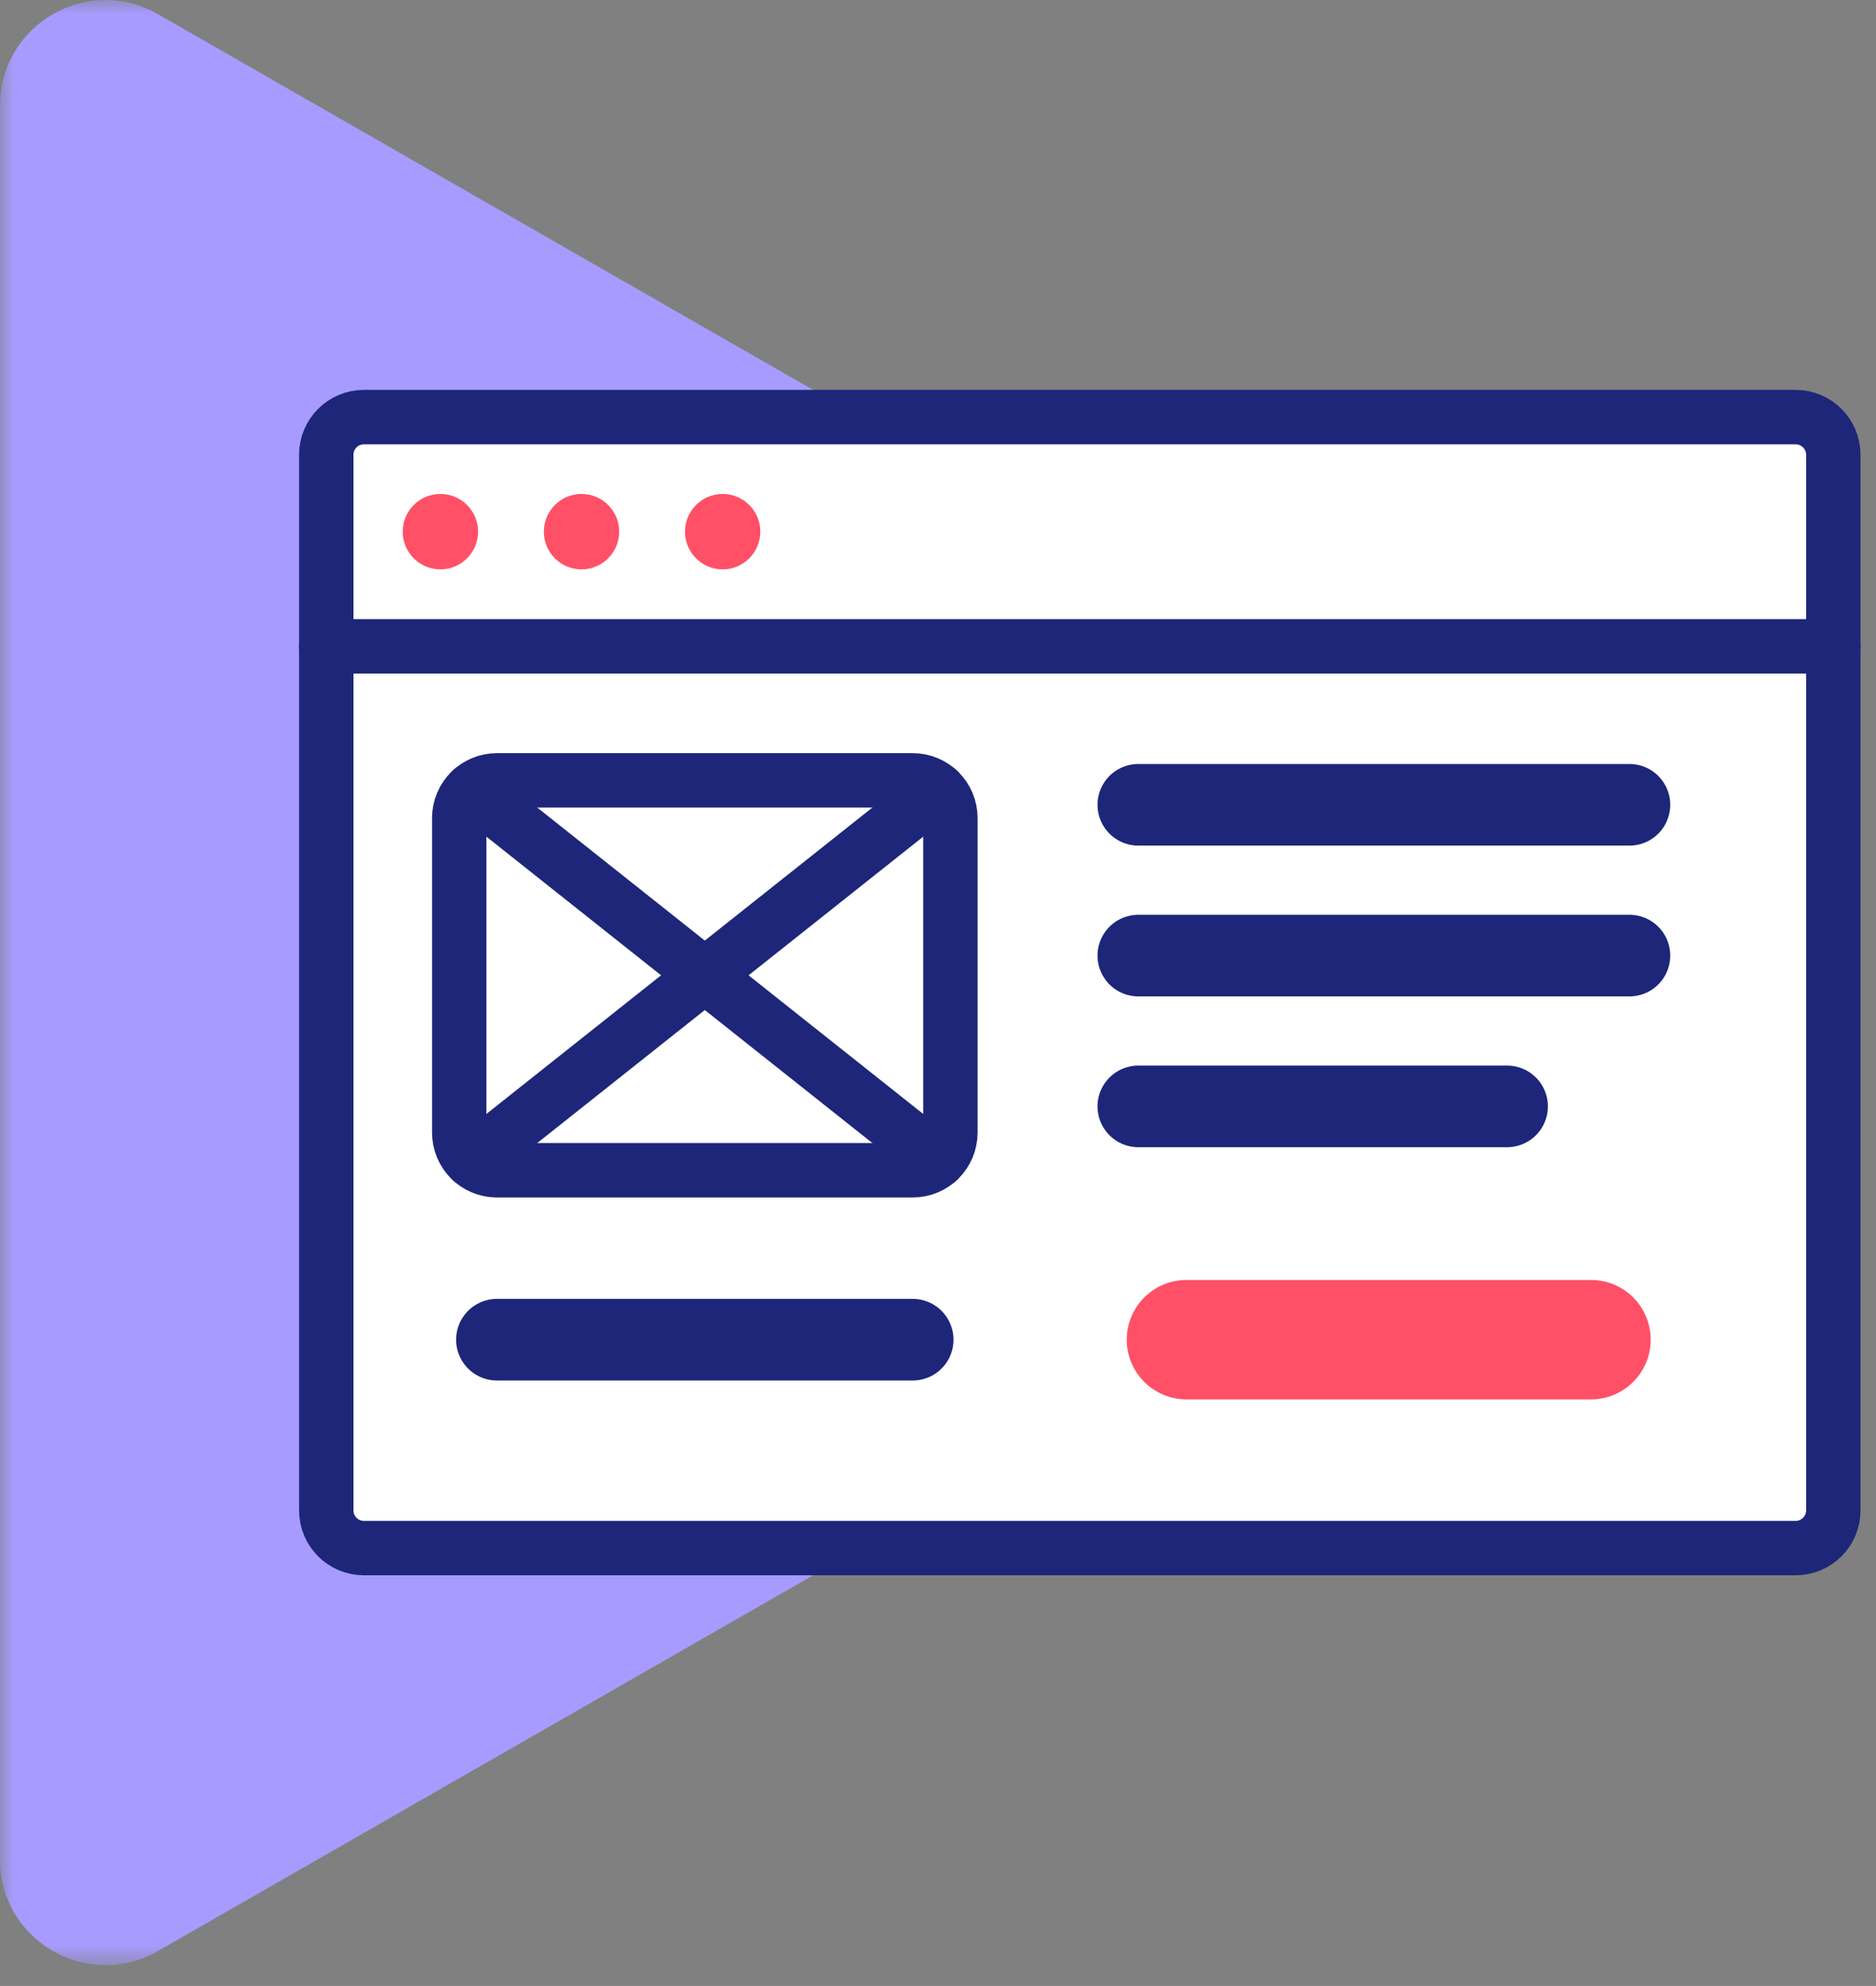
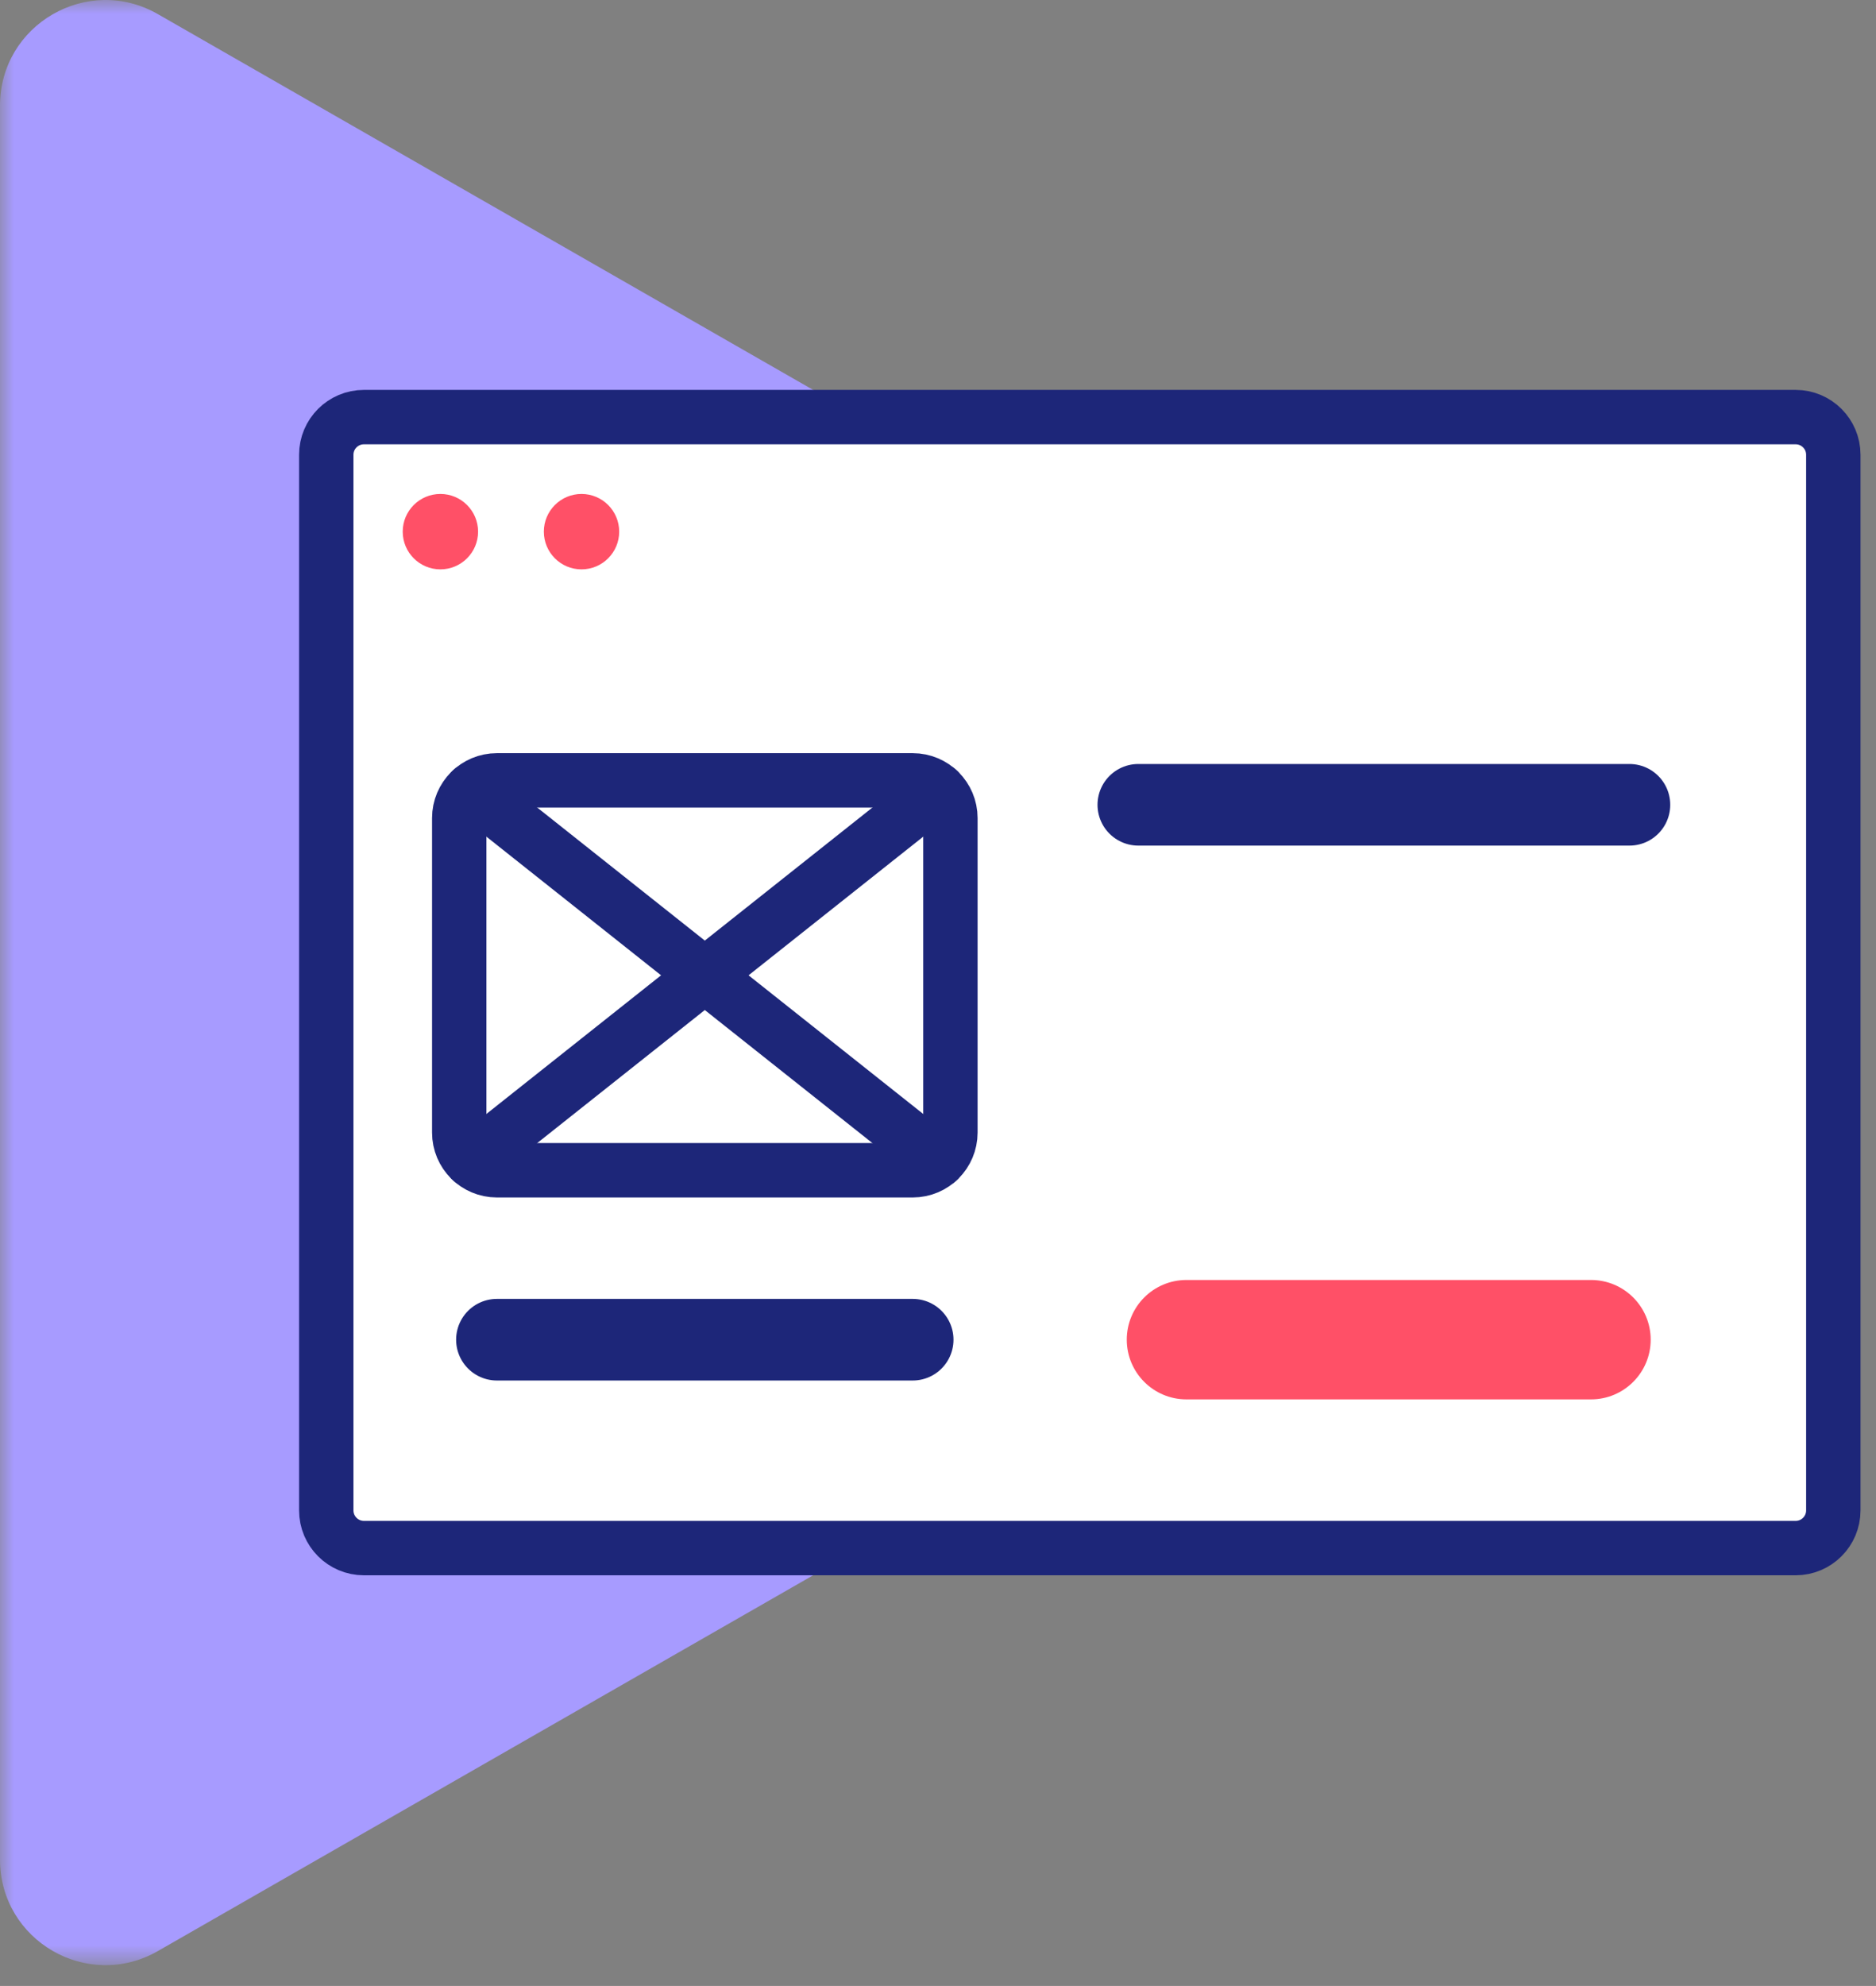
<svg xmlns="http://www.w3.org/2000/svg" width="69" height="73" viewBox="0 0 69 73" fill="none">
  <rect x="0" y="0" width="69" height="73" fill="#808080" stroke="none" />
  <mask id="mask0_0_5582" style="mask-type:alpha" maskUnits="userSpaceOnUse" x="0" y="0" width="64" height="73">
    <path fill-rule="evenodd" clip-rule="evenodd" d="M0 0H64V72.237H0V0Z" fill="white" />
  </mask>
  <g mask="url(#mask0_0_5582)">
    <path fill-rule="evenodd" clip-rule="evenodd" d="M5.806 0.519L62.051 32.755C64.65 34.244 64.65 37.993 62.051 39.483L5.806 71.718C3.221 73.2 0 71.334 0 68.354V3.883C0.001 0.904 3.221 -0.962 5.806 0.519Z" fill="#A79BFF" />
  </g>
  <path fill-rule="evenodd" clip-rule="evenodd" d="M66.044 56.905H13.386C12.62 56.905 12 56.285 12 55.519V16.717C12 15.952 12.62 15.332 13.386 15.332H66.044C66.809 15.332 67.43 15.952 67.43 16.717V55.519C67.43 56.285 66.809 56.905 66.044 56.905Z" fill="white" />
  <path fill-rule="evenodd" clip-rule="evenodd" d="M66.044 56.905H13.386C12.62 56.905 12 56.285 12 55.519V16.717C12 15.952 12.62 15.332 13.386 15.332H66.044C66.809 15.332 67.43 15.952 67.43 16.717V55.519C67.43 56.285 66.809 56.905 66.044 56.905Z" stroke="#1D2679" stroke-width="2" stroke-linecap="round" stroke-linejoin="round" />
-   <path d="M12 23.758H67.43" stroke="#1D2679" stroke-width="2" stroke-linecap="round" stroke-linejoin="round" />
  <path fill-rule="evenodd" clip-rule="evenodd" d="M17.584 19.543C17.584 20.308 16.963 20.929 16.198 20.929C15.432 20.929 14.812 20.308 14.812 19.543C14.812 18.778 15.432 18.157 16.198 18.157C16.963 18.157 17.584 18.778 17.584 19.543Z" fill="#FF5067" />
  <path fill-rule="evenodd" clip-rule="evenodd" d="M22.774 19.543C22.774 20.308 22.154 20.929 21.388 20.929C20.623 20.929 20.003 20.308 20.003 19.543C20.003 18.778 20.623 18.157 21.388 18.157C22.154 18.157 22.774 18.778 22.774 19.543Z" fill="#FF5067" />
-   <path fill-rule="evenodd" clip-rule="evenodd" d="M27.965 19.543C27.965 20.308 27.345 20.929 26.579 20.929C25.814 20.929 25.194 20.308 25.194 19.543C25.194 18.778 25.814 18.157 26.579 18.157C27.345 18.157 27.965 18.778 27.965 19.543Z" fill="#FF5067" />
  <path fill-rule="evenodd" clip-rule="evenodd" d="M33.57 43.017H18.276C17.511 43.017 16.891 42.397 16.891 41.631V30.071C16.891 29.305 17.511 28.685 18.276 28.685H33.57C34.335 28.685 34.956 29.305 34.956 30.071V41.631C34.956 42.397 34.335 43.017 33.57 43.017Z" stroke="#1D2679" stroke-width="2" stroke-linecap="round" stroke-linejoin="round" />
  <path d="M17.345 29.045L34.502 42.657" stroke="#1D2679" stroke-width="2" stroke-linecap="round" stroke-linejoin="round" />
  <path d="M17.345 42.656L34.502 29.045" stroke="#1D2679" stroke-width="2" stroke-linecap="round" stroke-linejoin="round" />
  <path d="M18.276 49.245H33.57" stroke="#1D2679" stroke-width="3" stroke-linecap="round" stroke-linejoin="round" />
  <path d="M41.867 29.583H59.932" stroke="#1D2679" stroke-width="3" stroke-linecap="round" stroke-linejoin="round" />
-   <path d="M41.867 35.126H59.932" stroke="#1D2679" stroke-width="3" stroke-linecap="round" stroke-linejoin="round" />
-   <path d="M41.867 40.669H55.432" stroke="#1D2679" stroke-width="3" stroke-linecap="round" stroke-linejoin="round" />
  <path fill-rule="evenodd" clip-rule="evenodd" d="M58.518 51.439H43.638C42.425 51.439 41.443 50.456 41.443 49.244C41.443 48.032 42.425 47.05 43.638 47.05H58.518C59.73 47.05 60.713 48.032 60.713 49.244C60.713 50.456 59.73 51.439 58.518 51.439Z" fill="#FF5067" />
</svg>